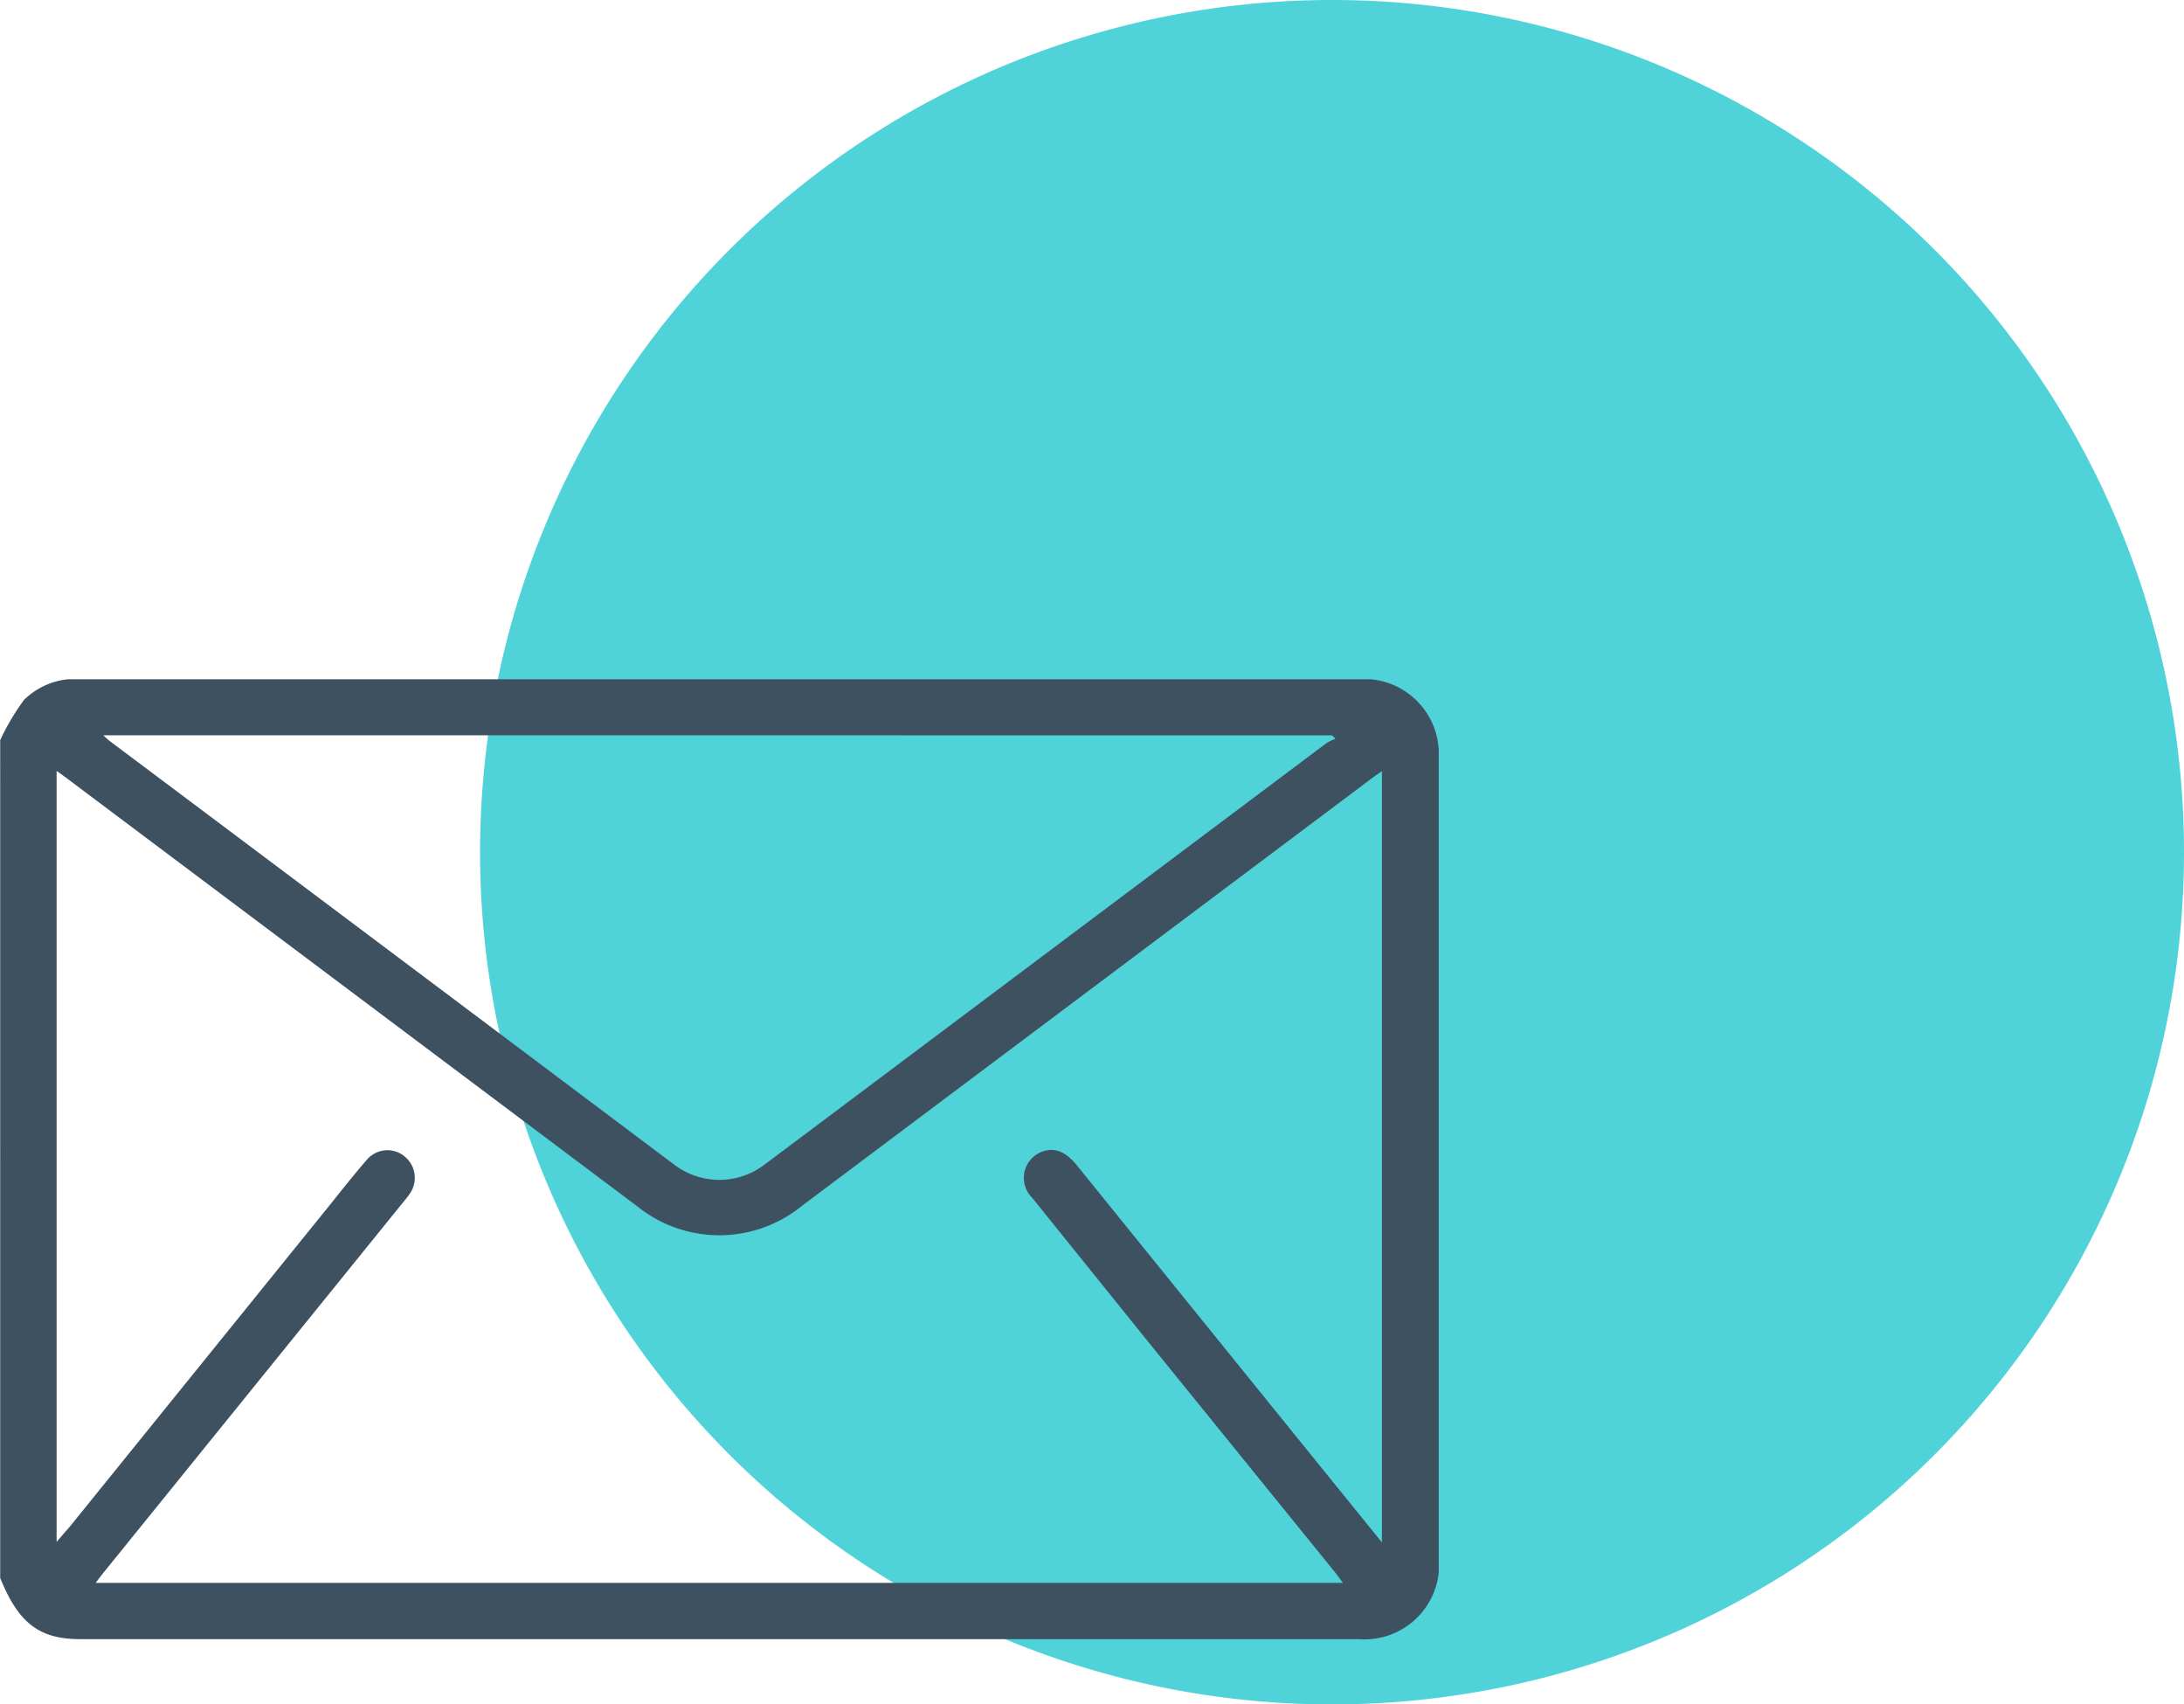
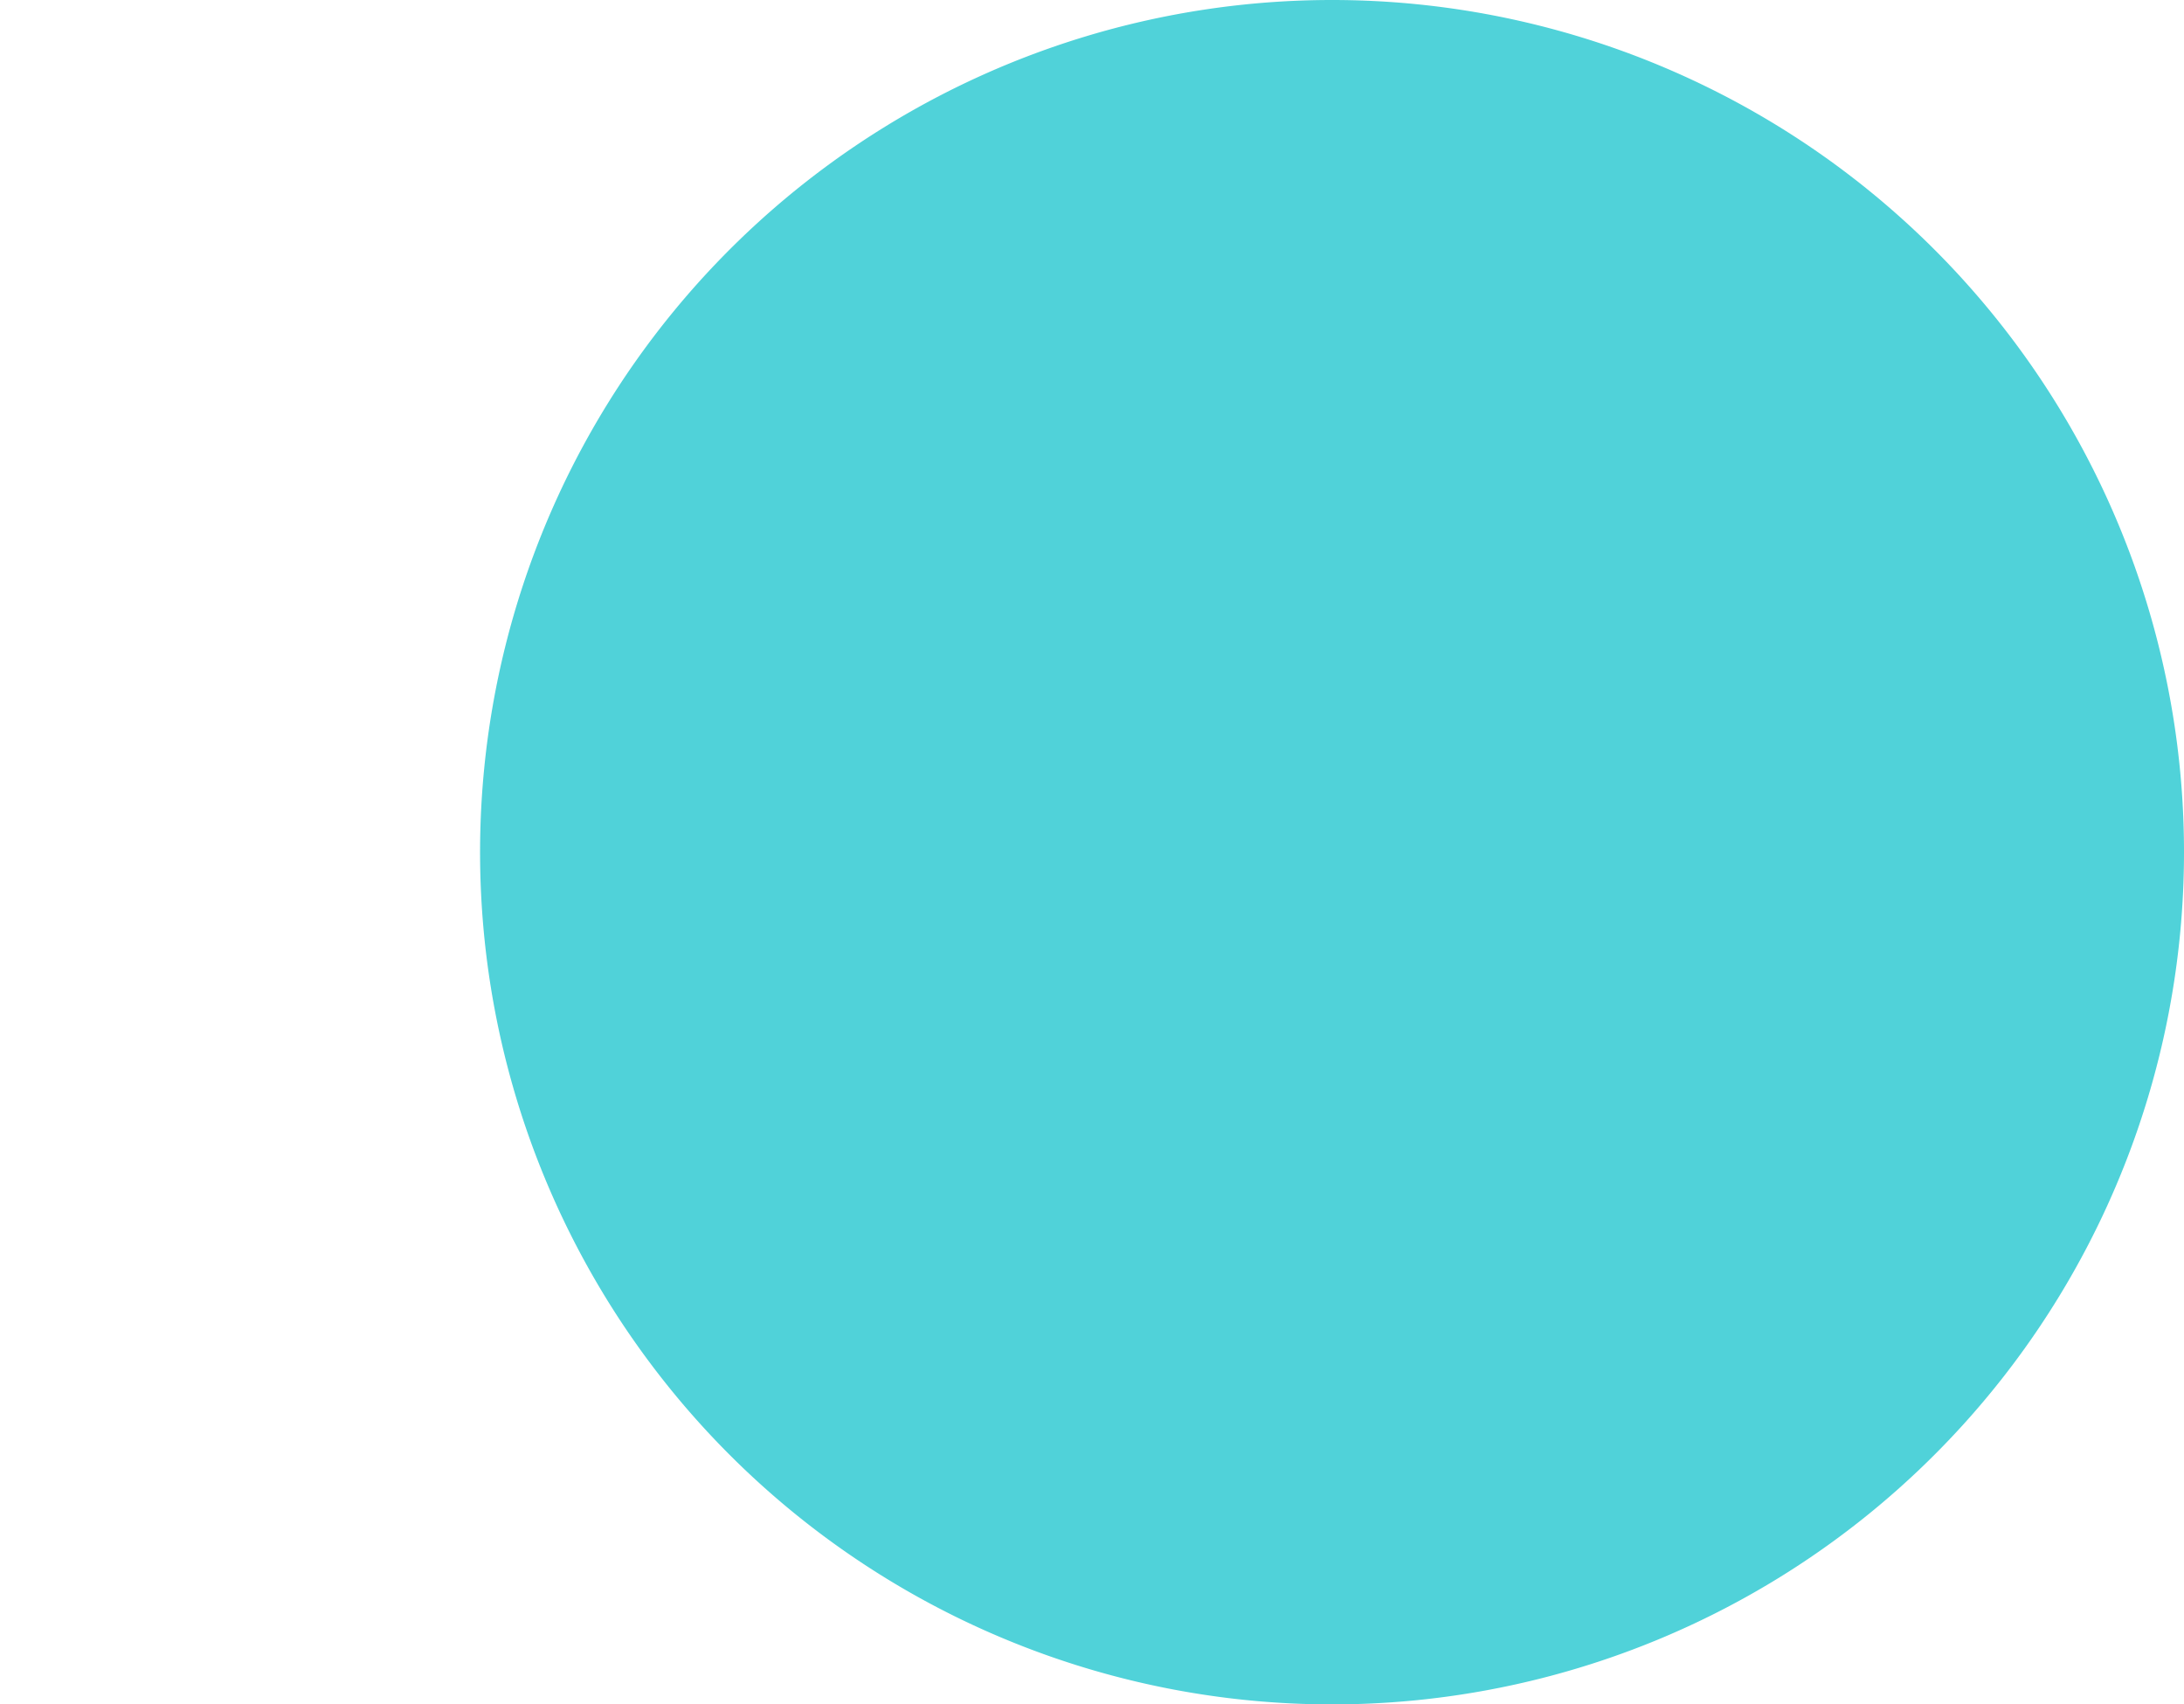
<svg xmlns="http://www.w3.org/2000/svg" width="32.441" height="25.31" viewBox="0 0 32.441 25.31">
  <defs>
    <clipPath id="clip-path">
-       <rect id="Rectangle_607" data-name="Rectangle 607" width="21.371" height="14.258" fill="#0e263a" />
-     </clipPath>
+       </clipPath>
  </defs>
  <g id="Group_625" data-name="Group 625" transform="translate(-533.559 -427.284)" opacity="0.8">
    <path id="Path_57546" data-name="Path 57546" d="M263.784,12.655A12.655,12.655,0,1,1,251.129,0a12.655,12.655,0,0,1,12.655,12.655" transform="translate(302.216 427.284)" fill="#24c7cf" />
    <g id="Group_624" data-name="Group 624" transform="translate(533.559 437.371)">
      <g id="Group_623" data-name="Group 623" clip-path="url(#clip-path)">
-         <path id="Path_57545" data-name="Path 57545" d="M0,.909a3.6,3.6,0,0,1,.354-.6A1.088,1.088,0,0,1,1.23,0Q5.184,0,9.138,0H20.155a1.114,1.114,0,0,1,1.2.909,1.559,1.559,0,0,1,.018.291q0,5.927,0,11.854a1.109,1.109,0,0,1-1.193,1.2q-9.494,0-18.988,0c-.61,0-.916-.238-1.189-.907V.909M20.527,12.815V1.364c-.084.06-.146.1-.206.149q-4.206,3.155-8.412,6.309a1.943,1.943,0,0,1-2.449,0L1.032,1.5C.974,1.455.915,1.414.841,1.361v11.45c.083-.1.141-.165.2-.233L4.831,7.891c.206-.254.406-.513.621-.759a.4.4,0,0,1,.563-.042.409.409,0,0,1,.074.546A1.237,1.237,0,0,1,6,7.752L1.577,13.218c-.05.061-.1.125-.155.2H19.947c-.051-.069-.086-.12-.125-.167L17.1,9.894Q16.218,8.8,15.332,7.7a.415.415,0,0,1,.128-.677c.192-.08.365-.018.54.2L19.217,11.2l1.31,1.617M1.534.832c.053.048.072.067.093.083q4.2,3.148,8.391,6.295a1.108,1.108,0,0,0,1.357-.017L19.7.951a.831.831,0,0,1,.137-.068l-.051-.05Z" transform="translate(0 0)" fill="#0e263a" />
-       </g>
+         </g>
    </g>
  </g>
</svg>